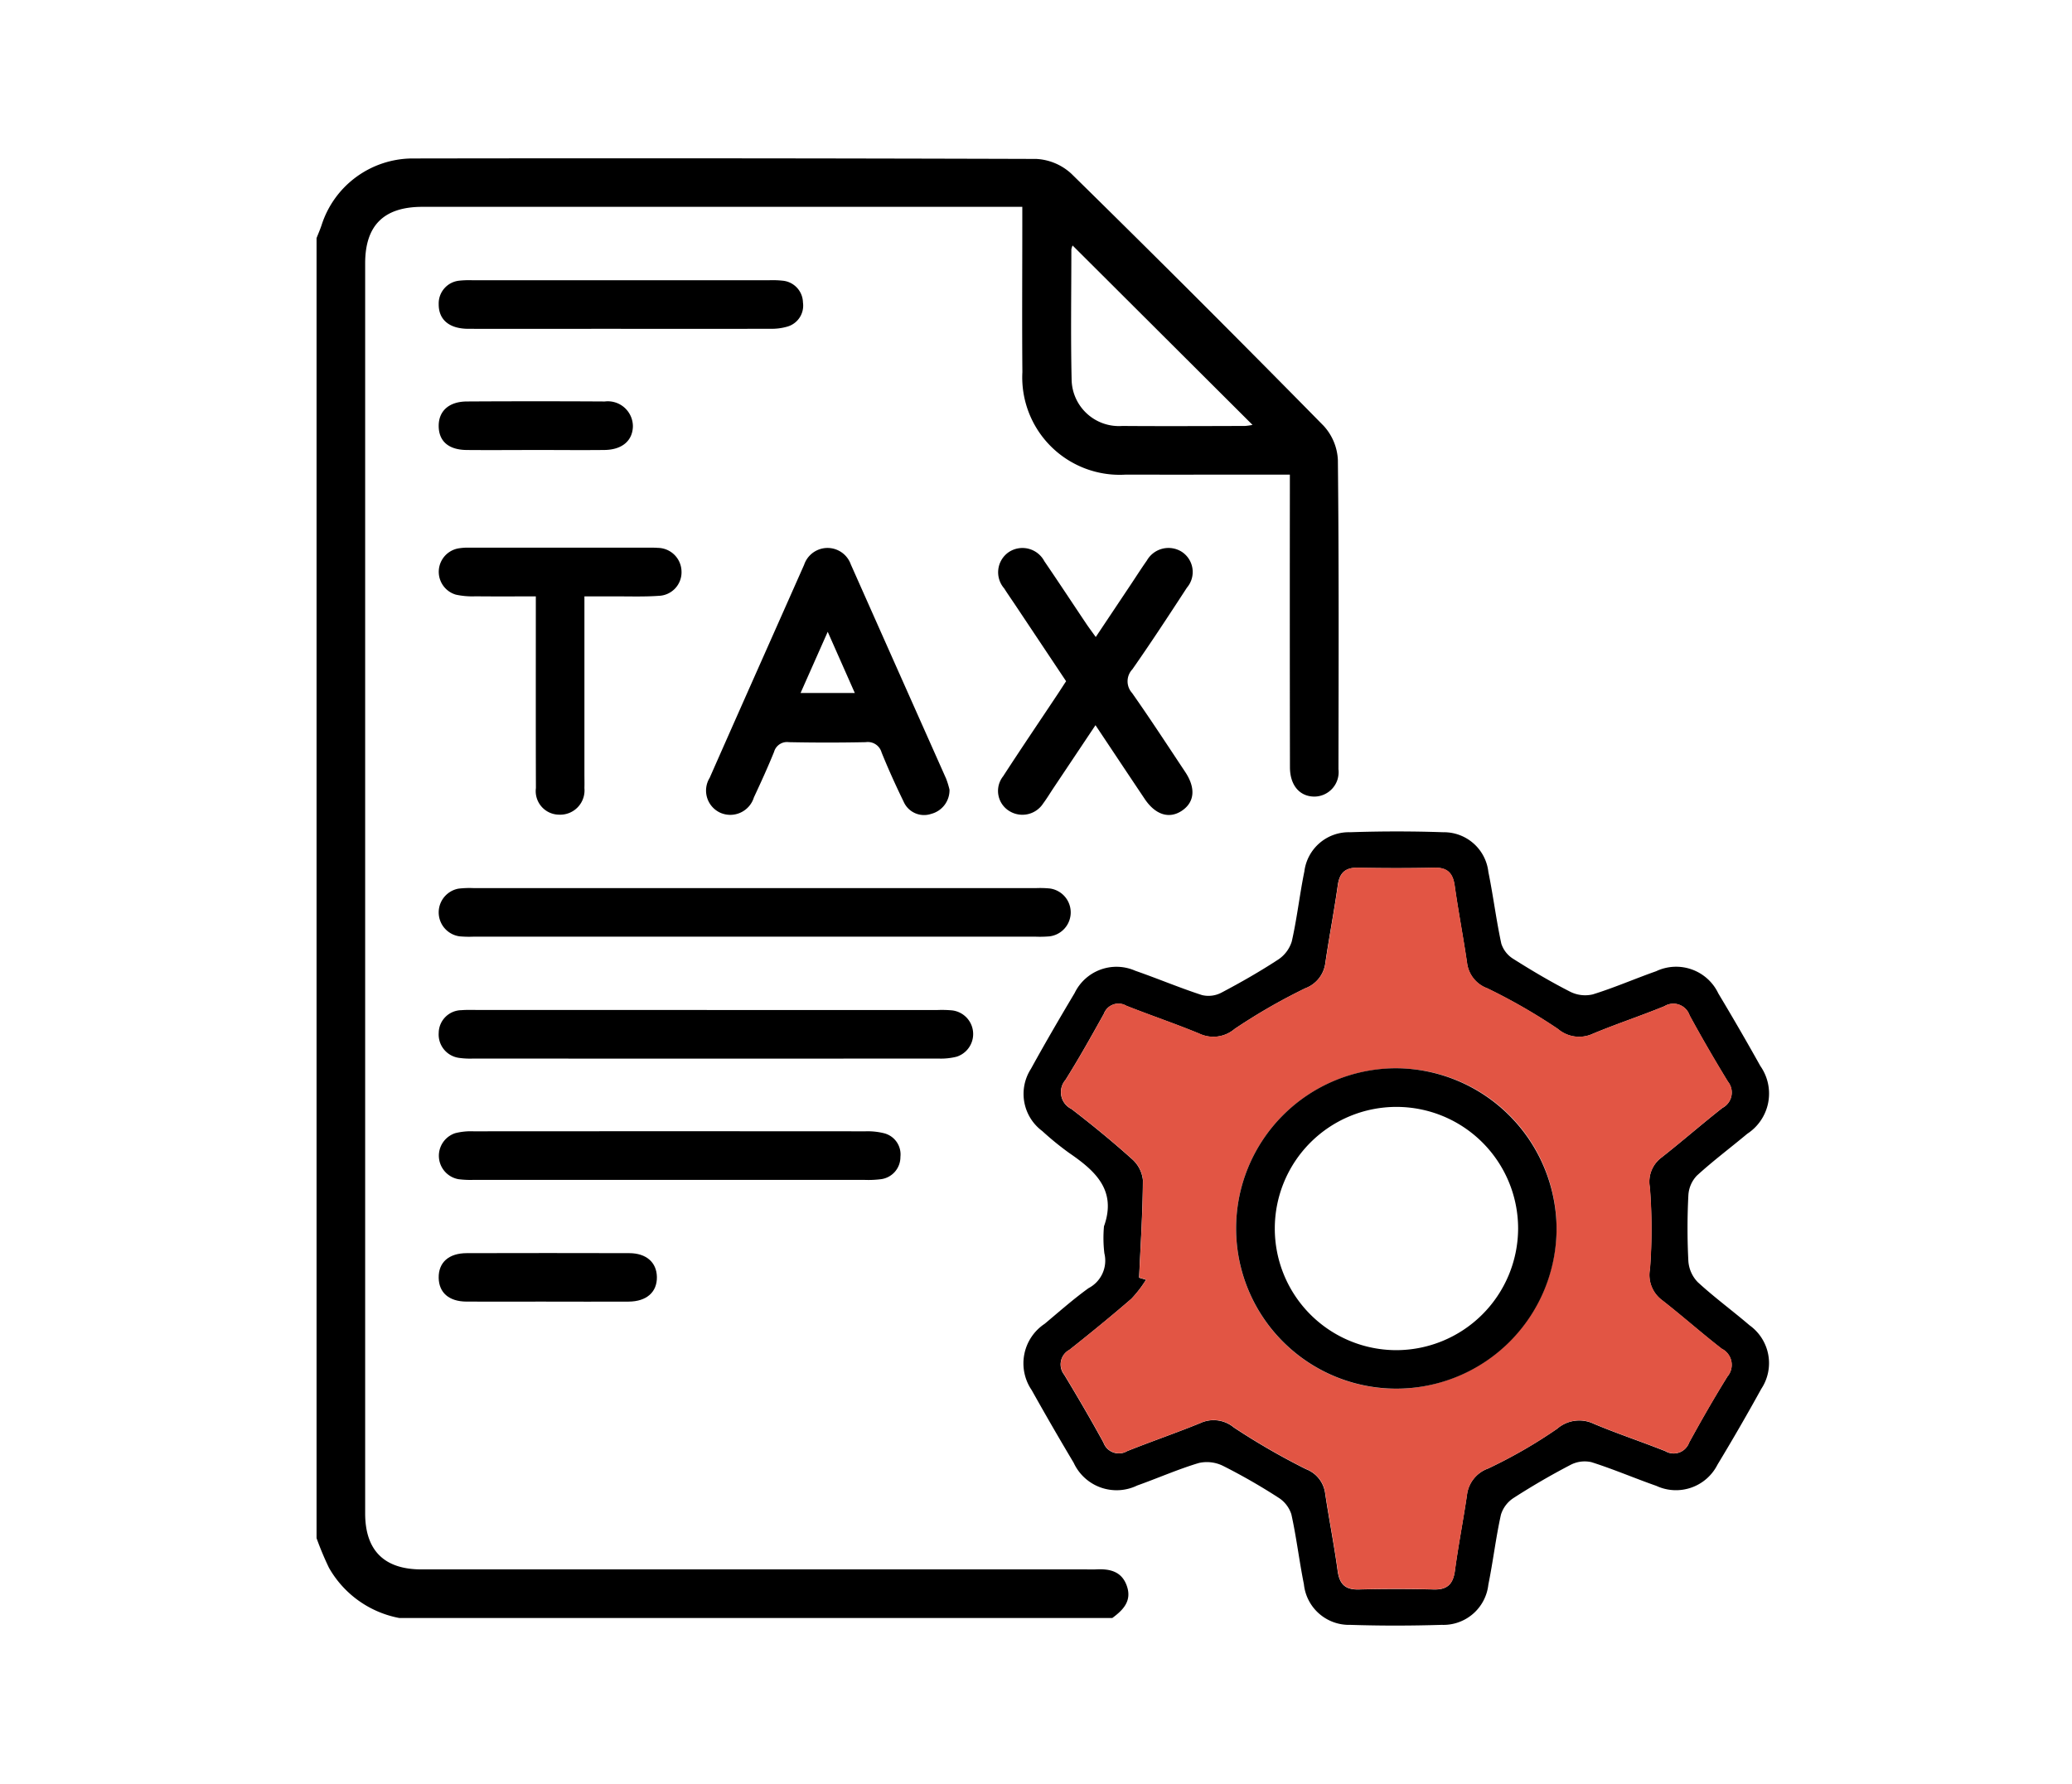
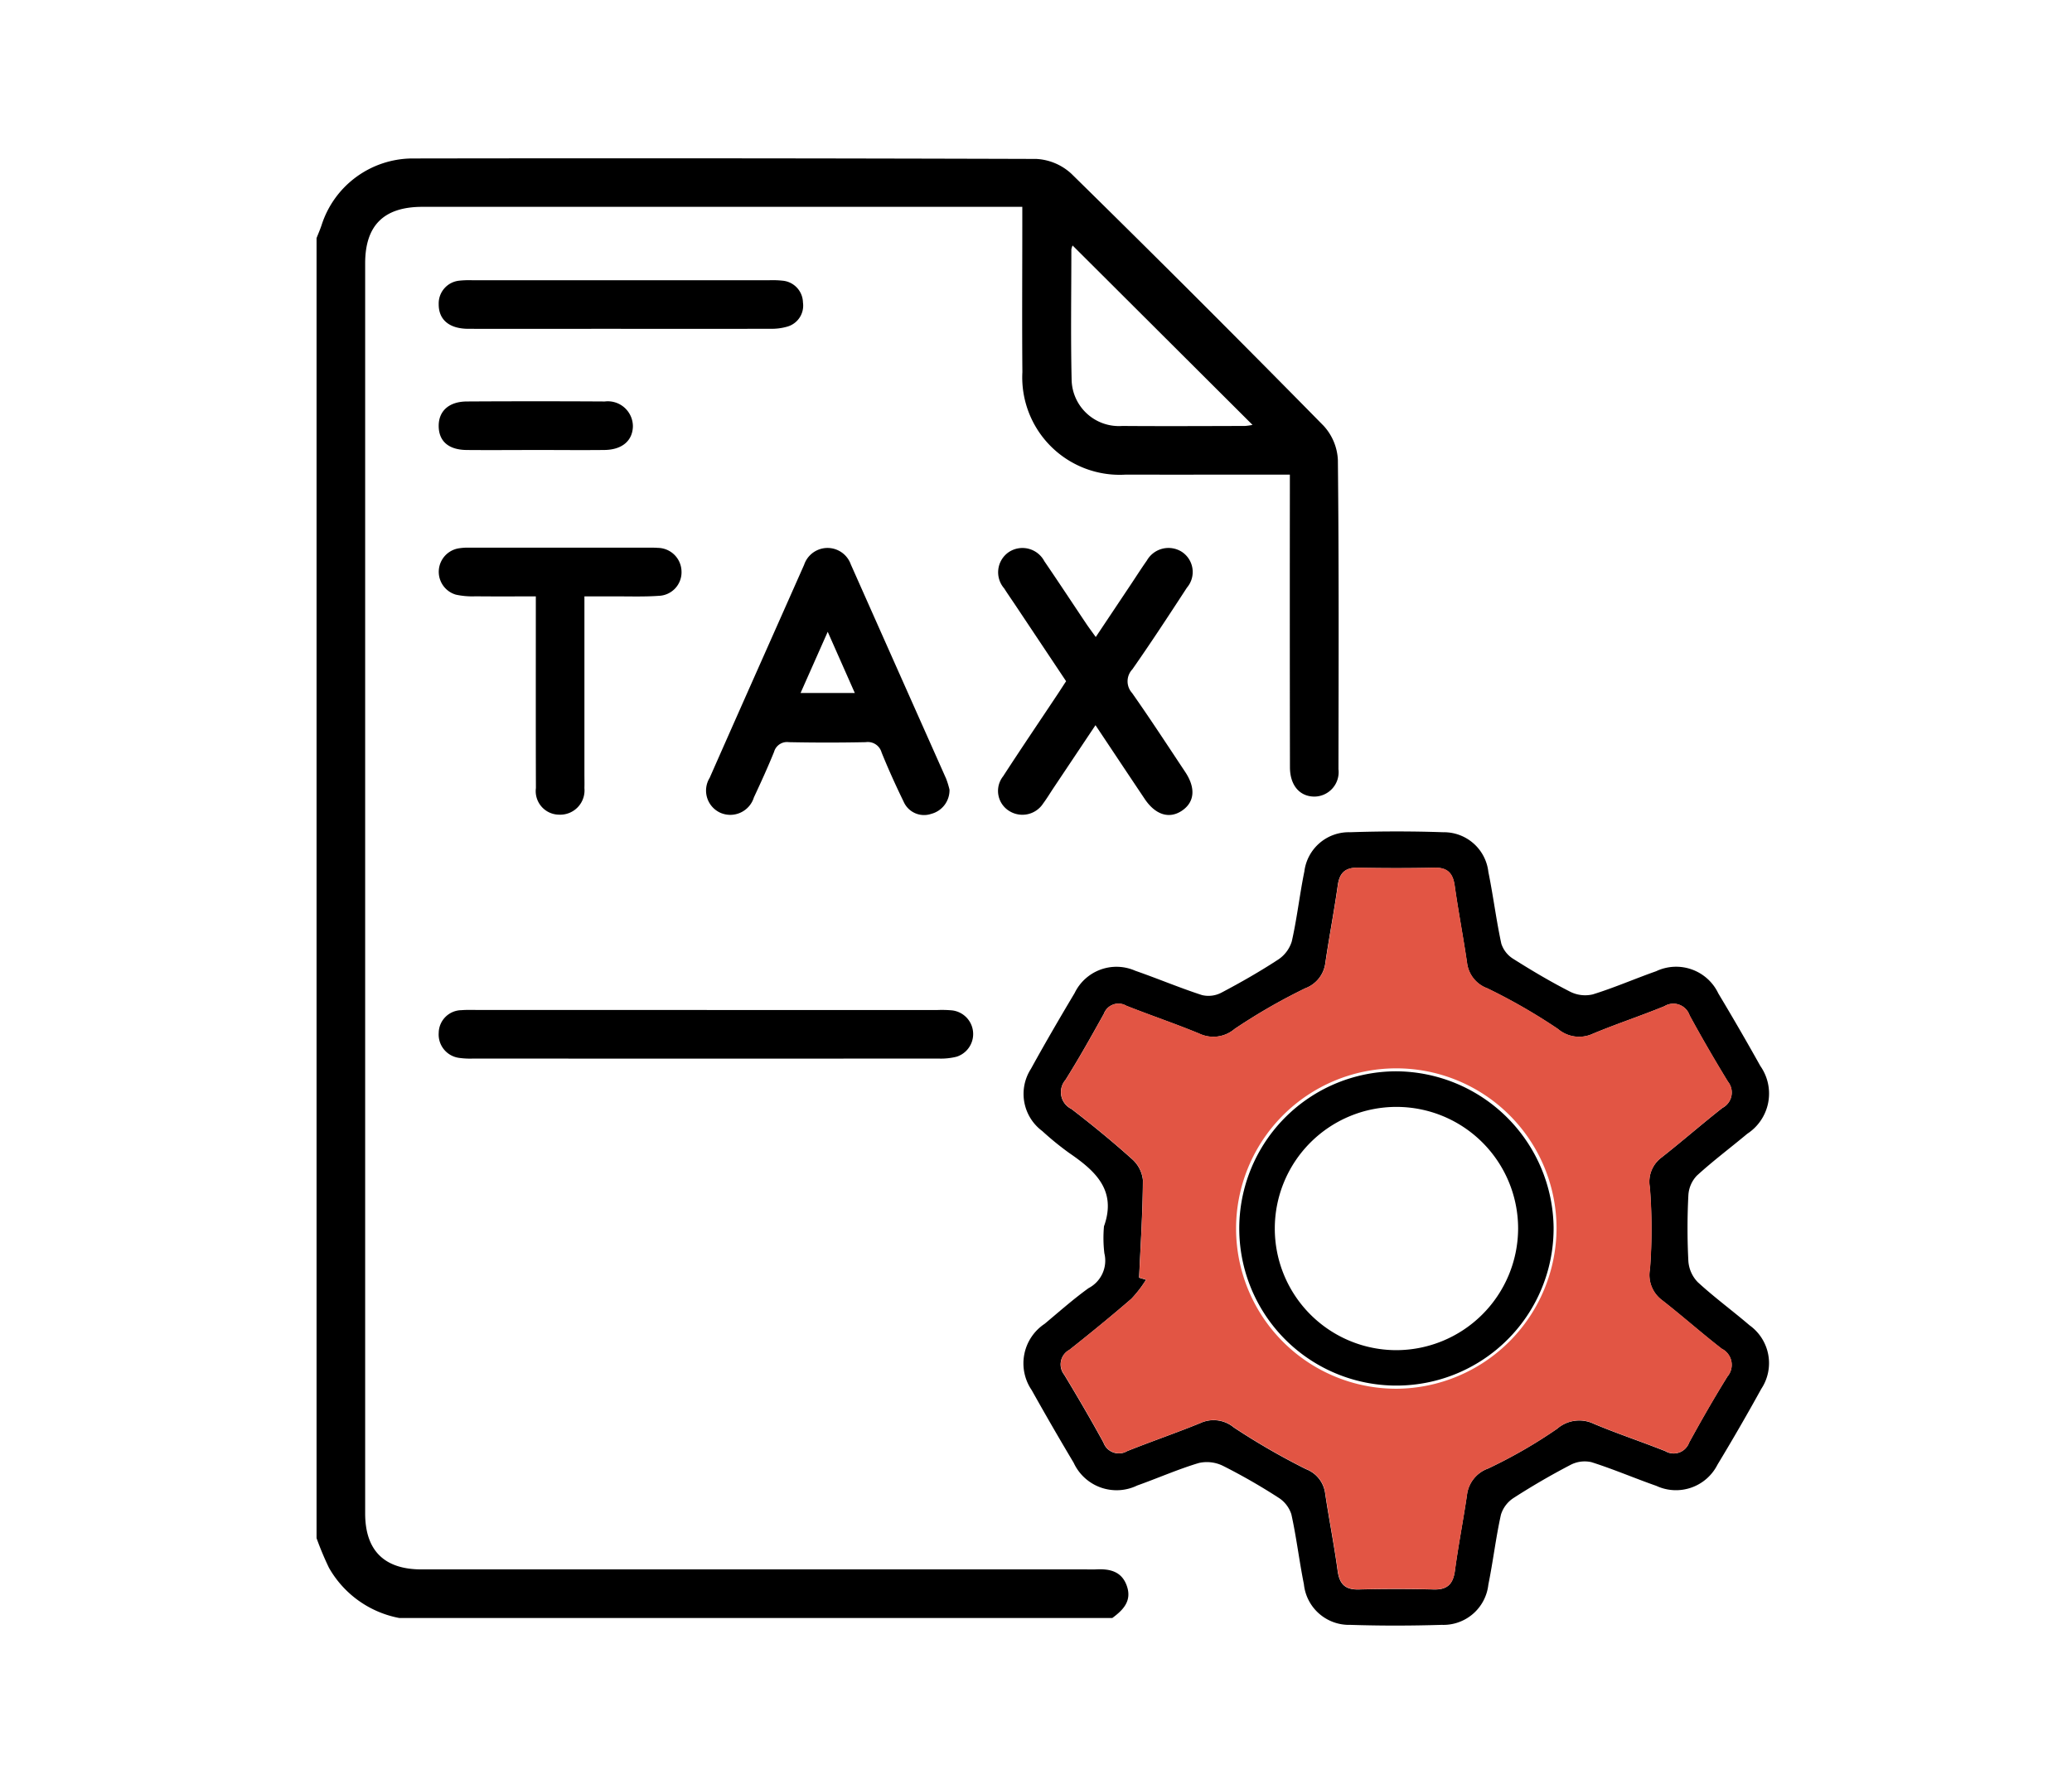
<svg xmlns="http://www.w3.org/2000/svg" width="144" height="124" viewBox="0 0 144 124">
  <defs>
    <clipPath id="clip-path">
      <rect id="Rectangle_8684" data-name="Rectangle 8684" width="144" height="124" transform="translate(234 2356)" fill="#a8a8a8" />
    </clipPath>
    <clipPath id="clip-path-2">
      <rect id="Rectangle_9040" data-name="Rectangle 9040" width="100.95" height="102" fill="none" />
    </clipPath>
  </defs>
  <g id="icon" transform="translate(-234 -2356)" clip-path="url(#clip-path)">
    <g id="Group_7298" data-name="Group 7298" transform="translate(256 2367)">
      <g id="Group_7298-2" data-name="Group 7298" clip-path="url(#clip-path-2)">
        <path id="Path_49942" data-name="Path 49942" d="M0,5.552c.117-.3.247-.595.349-.9A6.66,6.66,0,0,1,6.616.017q21.7-.035,43.4.032a3.887,3.887,0,0,1,2.452,1.038Q61.307,9.767,69.989,18.6a3.77,3.77,0,0,1,.991,2.369c.077,7.166.052,14.332.041,21.5a1.7,1.7,0,0,1-1.689,1.906c-1.012-.012-1.681-.786-1.683-2.039q-.016-9.511-.006-19.022v-1.32H66.535c-3.435,0-6.871.006-10.306,0a6.773,6.773,0,0,1-7.175-7.127c-.029-3.4-.006-6.8-.006-10.2V3.379H47.885q-20.266,0-40.53,0c-2.674,0-3.977,1.286-3.977,3.928q0,43.444,0,86.889c0,2.581,1.32,3.9,3.909,3.9q23.04,0,46.08,0c.264,0,.529.012.793,0,.958-.052,1.8.124,2.157,1.16s-.264,1.666-1.013,2.218H5.748a7.139,7.139,0,0,1-4.885-3.49A21.436,21.436,0,0,1,0,95.922V5.552m52.545.515a.989.989,0,0,0-.088.275c0,3.005-.05,6.012.018,9.016A3.288,3.288,0,0,0,56,18.611c2.841.021,5.682.007,8.523,0a3.684,3.684,0,0,0,.524-.075L52.545,6.067" transform="translate(0 -0.001)" />
-         <path id="Path_49943" data-name="Path 49943" d="M54,195H34.484a7.2,7.2,0,0,1-.989-.024,1.68,1.68,0,0,1-.068-3.313,6.488,6.488,0,0,1,1.087-.037q19.518,0,39.036,0a6.877,6.877,0,0,1,.989.026,1.678,1.678,0,0,1-.029,3.327,7.9,7.9,0,0,1-.989.021H54" transform="translate(-23.57 -140.889)" />
        <path id="Path_49944" data-name="Path 49944" d="M119.239,119.139a1.7,1.7,0,0,1-1.27,1.675,1.548,1.548,0,0,1-1.915-.84c-.547-1.125-1.065-2.266-1.534-3.425a.992.992,0,0,0-1.1-.719q-2.671.055-5.344,0a.936.936,0,0,0-1.031.677c-.433,1.068-.912,2.117-1.4,3.161a1.718,1.718,0,0,1-2.318,1.076,1.692,1.692,0,0,1-.757-2.434c2.178-4.943,4.379-9.875,6.566-14.814a1.716,1.716,0,0,1,3.243-.024q3.31,7.448,6.625,14.895a6.062,6.062,0,0,1,.237.772m-6.583-6.727-1.883-4.255-1.887,4.255Z" transform="translate(-75.25 -75.239)" />
        <path id="Path_49945" data-name="Path 49945" d="M185.684,114.609l-2.916,4.363c-.238.357-.459.726-.715,1.07a1.721,1.721,0,0,1-2.348.536,1.639,1.639,0,0,1-.437-2.422c1.237-1.91,2.516-3.793,3.776-5.688.182-.274.358-.552.6-.919l-3.534-5.3c-.256-.384-.523-.762-.769-1.153a1.7,1.7,0,0,1,.324-2.525,1.72,1.72,0,0,1,2.466.634c.987,1.443,1.946,2.905,2.92,4.357.179.267.374.524.654.915l2.45-3.67c.366-.549.72-1.106,1.1-1.645a1.731,1.731,0,0,1,2.4-.627,1.676,1.676,0,0,1,.386,2.51c-1.242,1.907-2.488,3.813-3.793,5.678a1.209,1.209,0,0,0-.022,1.64c1.271,1.807,2.477,3.66,3.7,5.5.743,1.121.647,2.1-.238,2.691s-1.845.276-2.579-.819c-1.115-1.662-2.223-3.33-3.419-5.125" transform="translate(-131.552 -75.195)" />
        <path id="Path_49946" data-name="Path 49946" d="M50.69,223.633H66.745a7.9,7.9,0,0,1,.99.026,1.655,1.655,0,0,1,.319,3.221,4.474,4.474,0,0,1-1.27.129q-16.154.01-32.309,0a5.648,5.648,0,0,1-.987-.046,1.637,1.637,0,0,1-1.426-1.739,1.6,1.6,0,0,1,1.582-1.579c.328-.027.66-.016.99-.016H50.69" transform="translate(-23.572 -164.424)" />
-         <path id="Path_49947" data-name="Path 49947" d="M48.109,258.836q-6.786,0-13.572,0a6.633,6.633,0,0,1-1.087-.046,1.654,1.654,0,0,1-.23-3.2,4.426,4.426,0,0,1,1.27-.129q13.622-.01,27.243,0a4.667,4.667,0,0,1,1.271.13,1.516,1.516,0,0,1,1.155,1.644,1.551,1.551,0,0,1-1.392,1.559,6.874,6.874,0,0,1-1.087.045q-6.786,0-13.572,0" transform="translate(-23.582 -187.819)" />
        <path id="Path_49948" data-name="Path 49948" d="M42.2,105.623v12.338c0,.33.01.661,0,.991a1.69,1.69,0,0,1-1.751,1.846,1.636,1.636,0,0,1-1.62-1.85c-.013-4.03-.006-8.059-.006-12.089v-1.235c-1.446,0-2.818.009-4.19-.005a5.384,5.384,0,0,1-1.373-.117,1.654,1.654,0,0,1,.16-3.21,3.977,3.977,0,0,1,.789-.055q6.294,0,12.587,0c.165,0,.331,0,.495.015a1.667,1.667,0,0,1,1.657,1.634,1.638,1.638,0,0,1-1.588,1.7c-1.052.075-2.112.032-3.169.038-.621,0-1.243,0-1.989,0" transform="translate(-23.584 -75.167)" />
        <path id="Path_49949" data-name="Path 49949" d="M44.723,35.392c-3.529,0-7.059.007-10.588,0-1.345,0-2.083-.636-2.073-1.722a1.59,1.59,0,0,1,1.421-1.624,6.586,6.586,0,0,1,.889-.032q10.341,0,20.682,0a6.458,6.458,0,0,1,.889.031,1.553,1.553,0,0,1,1.434,1.518,1.517,1.517,0,0,1-1.1,1.68,3.812,3.812,0,0,1-1.166.146c-3.463.011-6.927.006-10.39.006" transform="translate(-23.573 -23.535)" />
-         <path id="Path_49950" data-name="Path 49950" d="M39.523,290.816c-1.847,0-3.694.01-5.54,0-1.209-.008-1.907-.622-1.925-1.648-.019-1.071.694-1.717,1.956-1.72q5.639-.015,11.278,0c1.194,0,1.912.64,1.931,1.652.019,1.054-.713,1.709-1.962,1.717-1.913.011-3.825,0-5.738,0" transform="translate(-23.57 -211.337)" />
        <path id="Path_49951" data-name="Path 49951" d="M38.841,67.187c-1.615,0-3.23.015-4.844,0-1.241-.015-1.914-.6-1.934-1.634-.021-1.058.695-1.731,1.951-1.739q4.795-.028,9.59,0a1.743,1.743,0,0,1,1.955,1.755c-.037.989-.763,1.6-1.972,1.617-1.582.017-3.164,0-4.745,0" transform="translate(-23.574 -46.906)" />
        <path id="Path_49952" data-name="Path 49952" d="M264.058,250.622A10.923,10.923,0,1,1,253.1,239.735a11,11,0,0,1,10.959,10.887m-2.467.056a8.455,8.455,0,1,0-8.473,8.441,8.482,8.482,0,0,0,8.473-8.441" transform="translate(-178.086 -176.264)" />
        <path id="Path_49953" data-name="Path 49953" d="M191.2,204.179c.882-2.5-.634-3.841-2.432-5.075a20.338,20.338,0,0,1-1.867-1.522,3.214,3.214,0,0,1-.787-4.323c.976-1.777,2-3.531,3.037-5.27a3.23,3.23,0,0,1,4.217-1.548c1.555.539,3.074,1.184,4.638,1.691a1.938,1.938,0,0,0,1.349-.171c1.341-.707,2.662-1.461,3.929-2.29a2.331,2.331,0,0,0,.958-1.269c.365-1.6.544-3.249.874-4.861a3.112,3.112,0,0,1,3.174-2.73c2.154-.072,4.314-.075,6.468,0a3.109,3.109,0,0,1,3.147,2.761c.338,1.654.543,3.336.9,4.986a1.951,1.951,0,0,0,.844,1.064c1.282.811,2.591,1.587,3.941,2.275a2.314,2.314,0,0,0,1.574.185c1.489-.461,2.926-1.089,4.4-1.609a3.246,3.246,0,0,1,4.323,1.544q1.5,2.5,2.921,5.045a3.336,3.336,0,0,1-.911,4.71c-1.167.977-2.39,1.89-3.51,2.917a2.156,2.156,0,0,0-.583,1.371,44.319,44.319,0,0,0,0,4.559,2.338,2.338,0,0,0,.65,1.465c1.148,1.058,2.416,1.985,3.6,3a3.235,3.235,0,0,1,.818,4.42q-1.468,2.663-3.043,5.267a3.231,3.231,0,0,1-4.245,1.478c-1.513-.53-2.991-1.167-4.518-1.65a2.124,2.124,0,0,0-1.46.194c-1.345.7-2.66,1.465-3.934,2.286a2.132,2.132,0,0,0-.893,1.168c-.357,1.606-.546,3.249-.875,4.862a3.144,3.144,0,0,1-3.252,2.8c-2.112.066-4.229.069-6.341,0a3.15,3.15,0,0,1-3.227-2.828c-.326-1.614-.515-3.256-.872-4.862a2.137,2.137,0,0,0-.91-1.161,41.054,41.054,0,0,0-3.837-2.2,2.527,2.527,0,0,0-1.684-.2c-1.452.435-2.848,1.054-4.28,1.563a3.283,3.283,0,0,1-4.417-1.58q-1.492-2.5-2.917-5.048a3.3,3.3,0,0,1,.9-4.61c1.006-.84,1.989-1.714,3.05-2.479a2.156,2.156,0,0,0,1.1-2.426,9.006,9.006,0,0,1-.024-1.9m2.437,3.6.481.143a8.121,8.121,0,0,1-1.02,1.325c-1.406,1.217-2.848,2.393-4.305,3.547a1.149,1.149,0,0,0-.362,1.728c.94,1.554,1.857,3.123,2.728,4.716a1.136,1.136,0,0,0,1.654.593c1.685-.672,3.4-1.261,5.083-1.947a2.2,2.2,0,0,1,2.325.306,47.6,47.6,0,0,0,5.022,2.9,2.086,2.086,0,0,1,1.323,1.671c.266,1.8.623,3.579.867,5.378.126.925.51,1.339,1.473,1.313q2.6-.069,5.2,0c.96.026,1.354-.381,1.478-1.308.235-1.757.58-3.5.837-5.255a2.235,2.235,0,0,1,1.466-1.843,33.987,33.987,0,0,0,4.806-2.768,2.339,2.339,0,0,1,2.545-.343c1.632.687,3.318,1.244,4.965,1.9a1.14,1.14,0,0,0,1.658-.59c.851-1.556,1.734-3.1,2.667-4.6a1.253,1.253,0,0,0-.4-1.926c-1.4-1.088-2.731-2.269-4.129-3.362a2.179,2.179,0,0,1-.858-2.18,36.789,36.789,0,0,0-.009-5.681,2.1,2.1,0,0,1,.816-2.076c1.428-1.123,2.8-2.32,4.227-3.443a1.207,1.207,0,0,0,.38-1.83c-.924-1.514-1.816-3.049-2.663-4.607a1.19,1.19,0,0,0-1.752-.63c-1.64.67-3.326,1.227-4.961,1.908a2.268,2.268,0,0,1-2.434-.328,39.9,39.9,0,0,0-4.916-2.829,2.16,2.16,0,0,1-1.4-1.755c-.264-1.8-.608-3.581-.862-5.379-.122-.864-.5-1.266-1.4-1.247q-2.662.057-5.326,0c-.9-.019-1.281.376-1.4,1.243-.253,1.8-.6,3.583-.861,5.379a2.162,2.162,0,0,1-1.394,1.758,40.6,40.6,0,0,0-4.915,2.83,2.279,2.279,0,0,1-2.436.329c-1.675-.695-3.4-1.273-5.084-1.942a1.081,1.081,0,0,0-1.561.554c-.862,1.55-1.729,3.1-2.67,4.6a1.3,1.3,0,0,0,.417,2.02c1.44,1.107,2.849,2.261,4.2,3.474a2.27,2.27,0,0,1,.765,1.468c-.014,2.265-.164,4.529-.266,6.793" transform="translate(-136.466 -129.959)" />
        <path id="Path_49954" data-name="Path 49954" d="M200.794,214.761c.1-2.264.253-4.528.266-6.793a2.27,2.27,0,0,0-.765-1.467c-1.351-1.213-2.76-2.367-4.2-3.474a1.3,1.3,0,0,1-.417-2.021c.942-1.5,1.809-3.052,2.67-4.6a1.081,1.081,0,0,1,1.561-.554c1.686.669,3.409,1.247,5.085,1.942a2.279,2.279,0,0,0,2.436-.329,40.567,40.567,0,0,1,4.916-2.83,2.162,2.162,0,0,0,1.394-1.758c.264-1.8.608-3.581.861-5.379.122-.867.5-1.262,1.4-1.243q2.662.057,5.326,0c.905-.02,1.279.382,1.4,1.246.254,1.8.6,3.583.861,5.379a2.16,2.16,0,0,0,1.4,1.755,39.862,39.862,0,0,1,4.916,2.829,2.268,2.268,0,0,0,2.434.328c1.635-.681,3.322-1.238,4.961-1.908a1.191,1.191,0,0,1,1.752.63c.847,1.558,1.739,3.093,2.663,4.607a1.208,1.208,0,0,1-.38,1.83c-1.429,1.123-2.8,2.32-4.227,3.443a2.1,2.1,0,0,0-.816,2.076,36.786,36.786,0,0,1,.009,5.68,2.18,2.18,0,0,0,.858,2.18c1.4,1.093,2.727,2.274,4.13,3.362a1.254,1.254,0,0,1,.4,1.926c-.933,1.508-1.816,3.049-2.667,4.6a1.14,1.14,0,0,1-1.658.59c-1.646-.654-3.333-1.211-4.965-1.9a2.34,2.34,0,0,0-2.545.343,33.988,33.988,0,0,1-4.806,2.768,2.235,2.235,0,0,0-1.466,1.843c-.258,1.755-.6,3.5-.837,5.254-.124.927-.518,1.334-1.478,1.308q-2.6-.069-5.2,0c-.963.025-1.348-.389-1.473-1.313-.244-1.8-.6-3.582-.867-5.378a2.086,2.086,0,0,0-1.323-1.671,47.591,47.591,0,0,1-5.022-2.9,2.2,2.2,0,0,0-2.325-.306c-1.679.686-3.4,1.276-5.083,1.947a1.136,1.136,0,0,1-1.654-.593c-.871-1.593-1.788-3.162-2.728-4.716a1.149,1.149,0,0,1,.362-1.728c1.457-1.154,2.9-2.331,4.305-3.547a8.11,8.11,0,0,0,1.021-1.325l-.481-.142M229.8,211.3a11.136,11.136,0,1,0-11.1,11.179A11.2,11.2,0,0,0,229.8,211.3" transform="translate(-143.623 -136.942)" fill="#e25544" />
-         <path id="Path_49955" data-name="Path 49955" d="M263.658,250.035a11.136,11.136,0,1,1-11.173-11.1,11.212,11.212,0,0,1,11.173,11.1m-2.515.057A8.62,8.62,0,1,0,252.5,258.7a8.647,8.647,0,0,0,8.639-8.606" transform="translate(-177.479 -175.677)" />
      </g>
    </g>
  </g>
</svg>